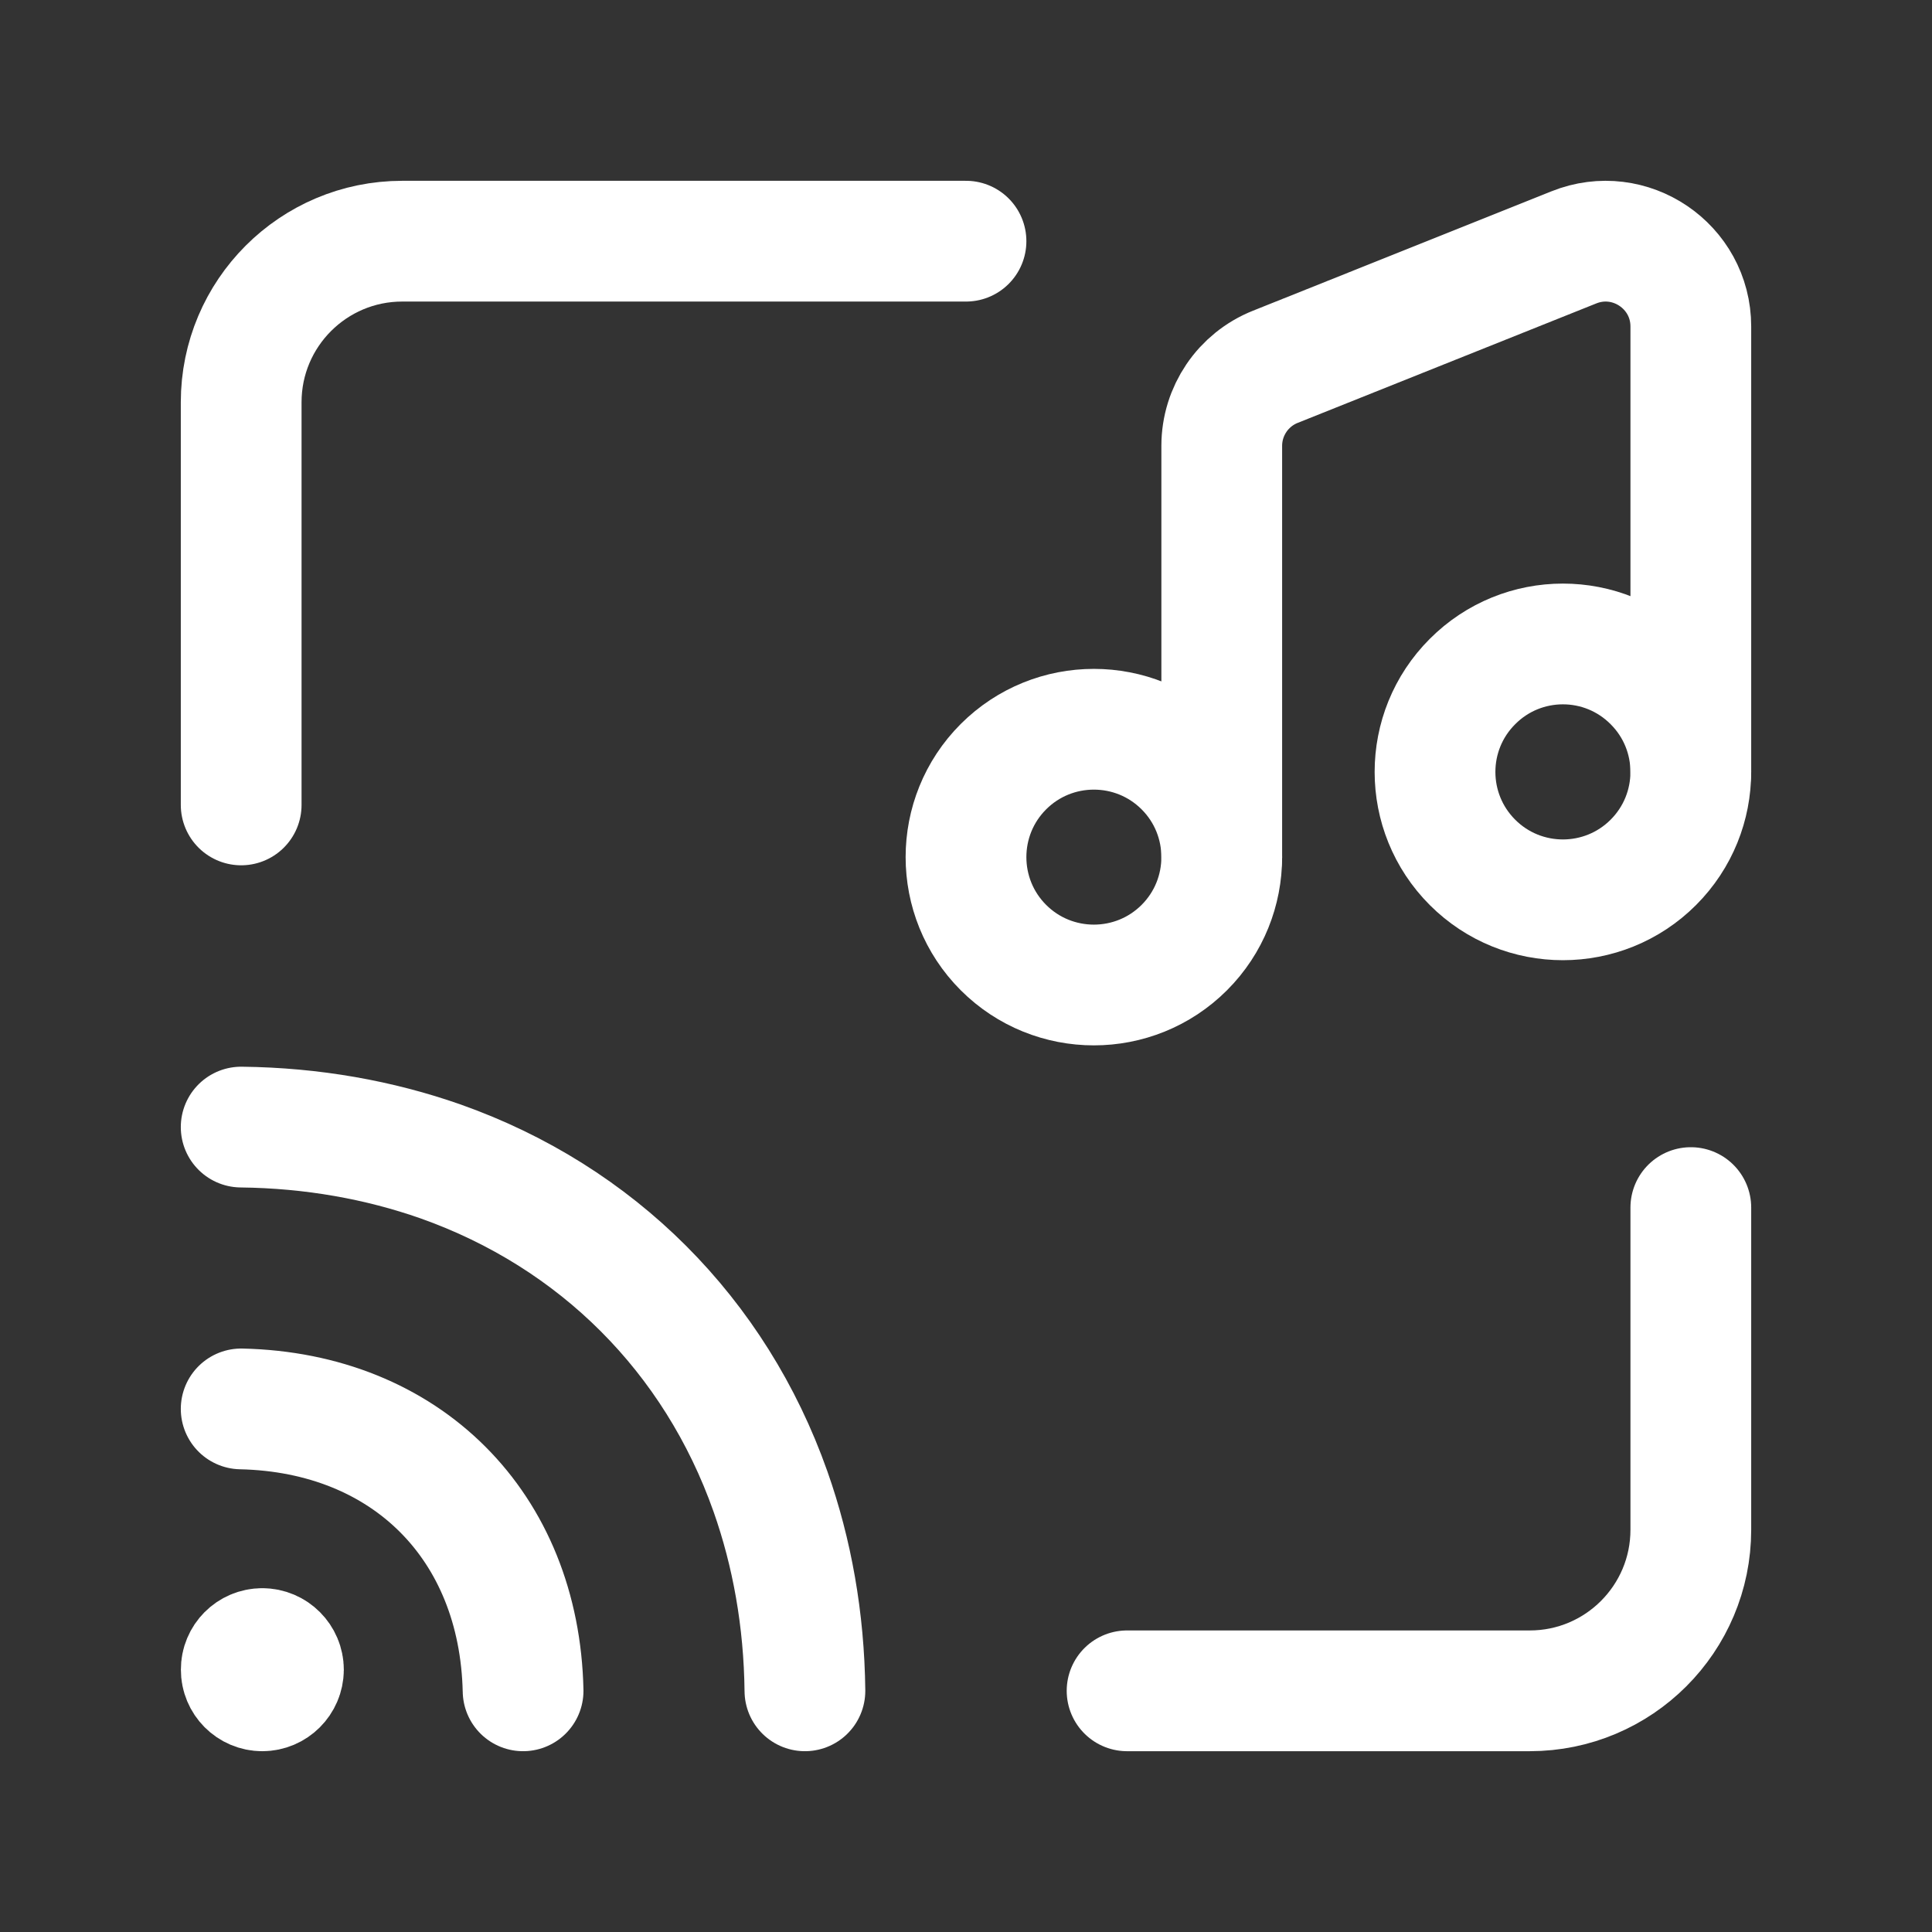
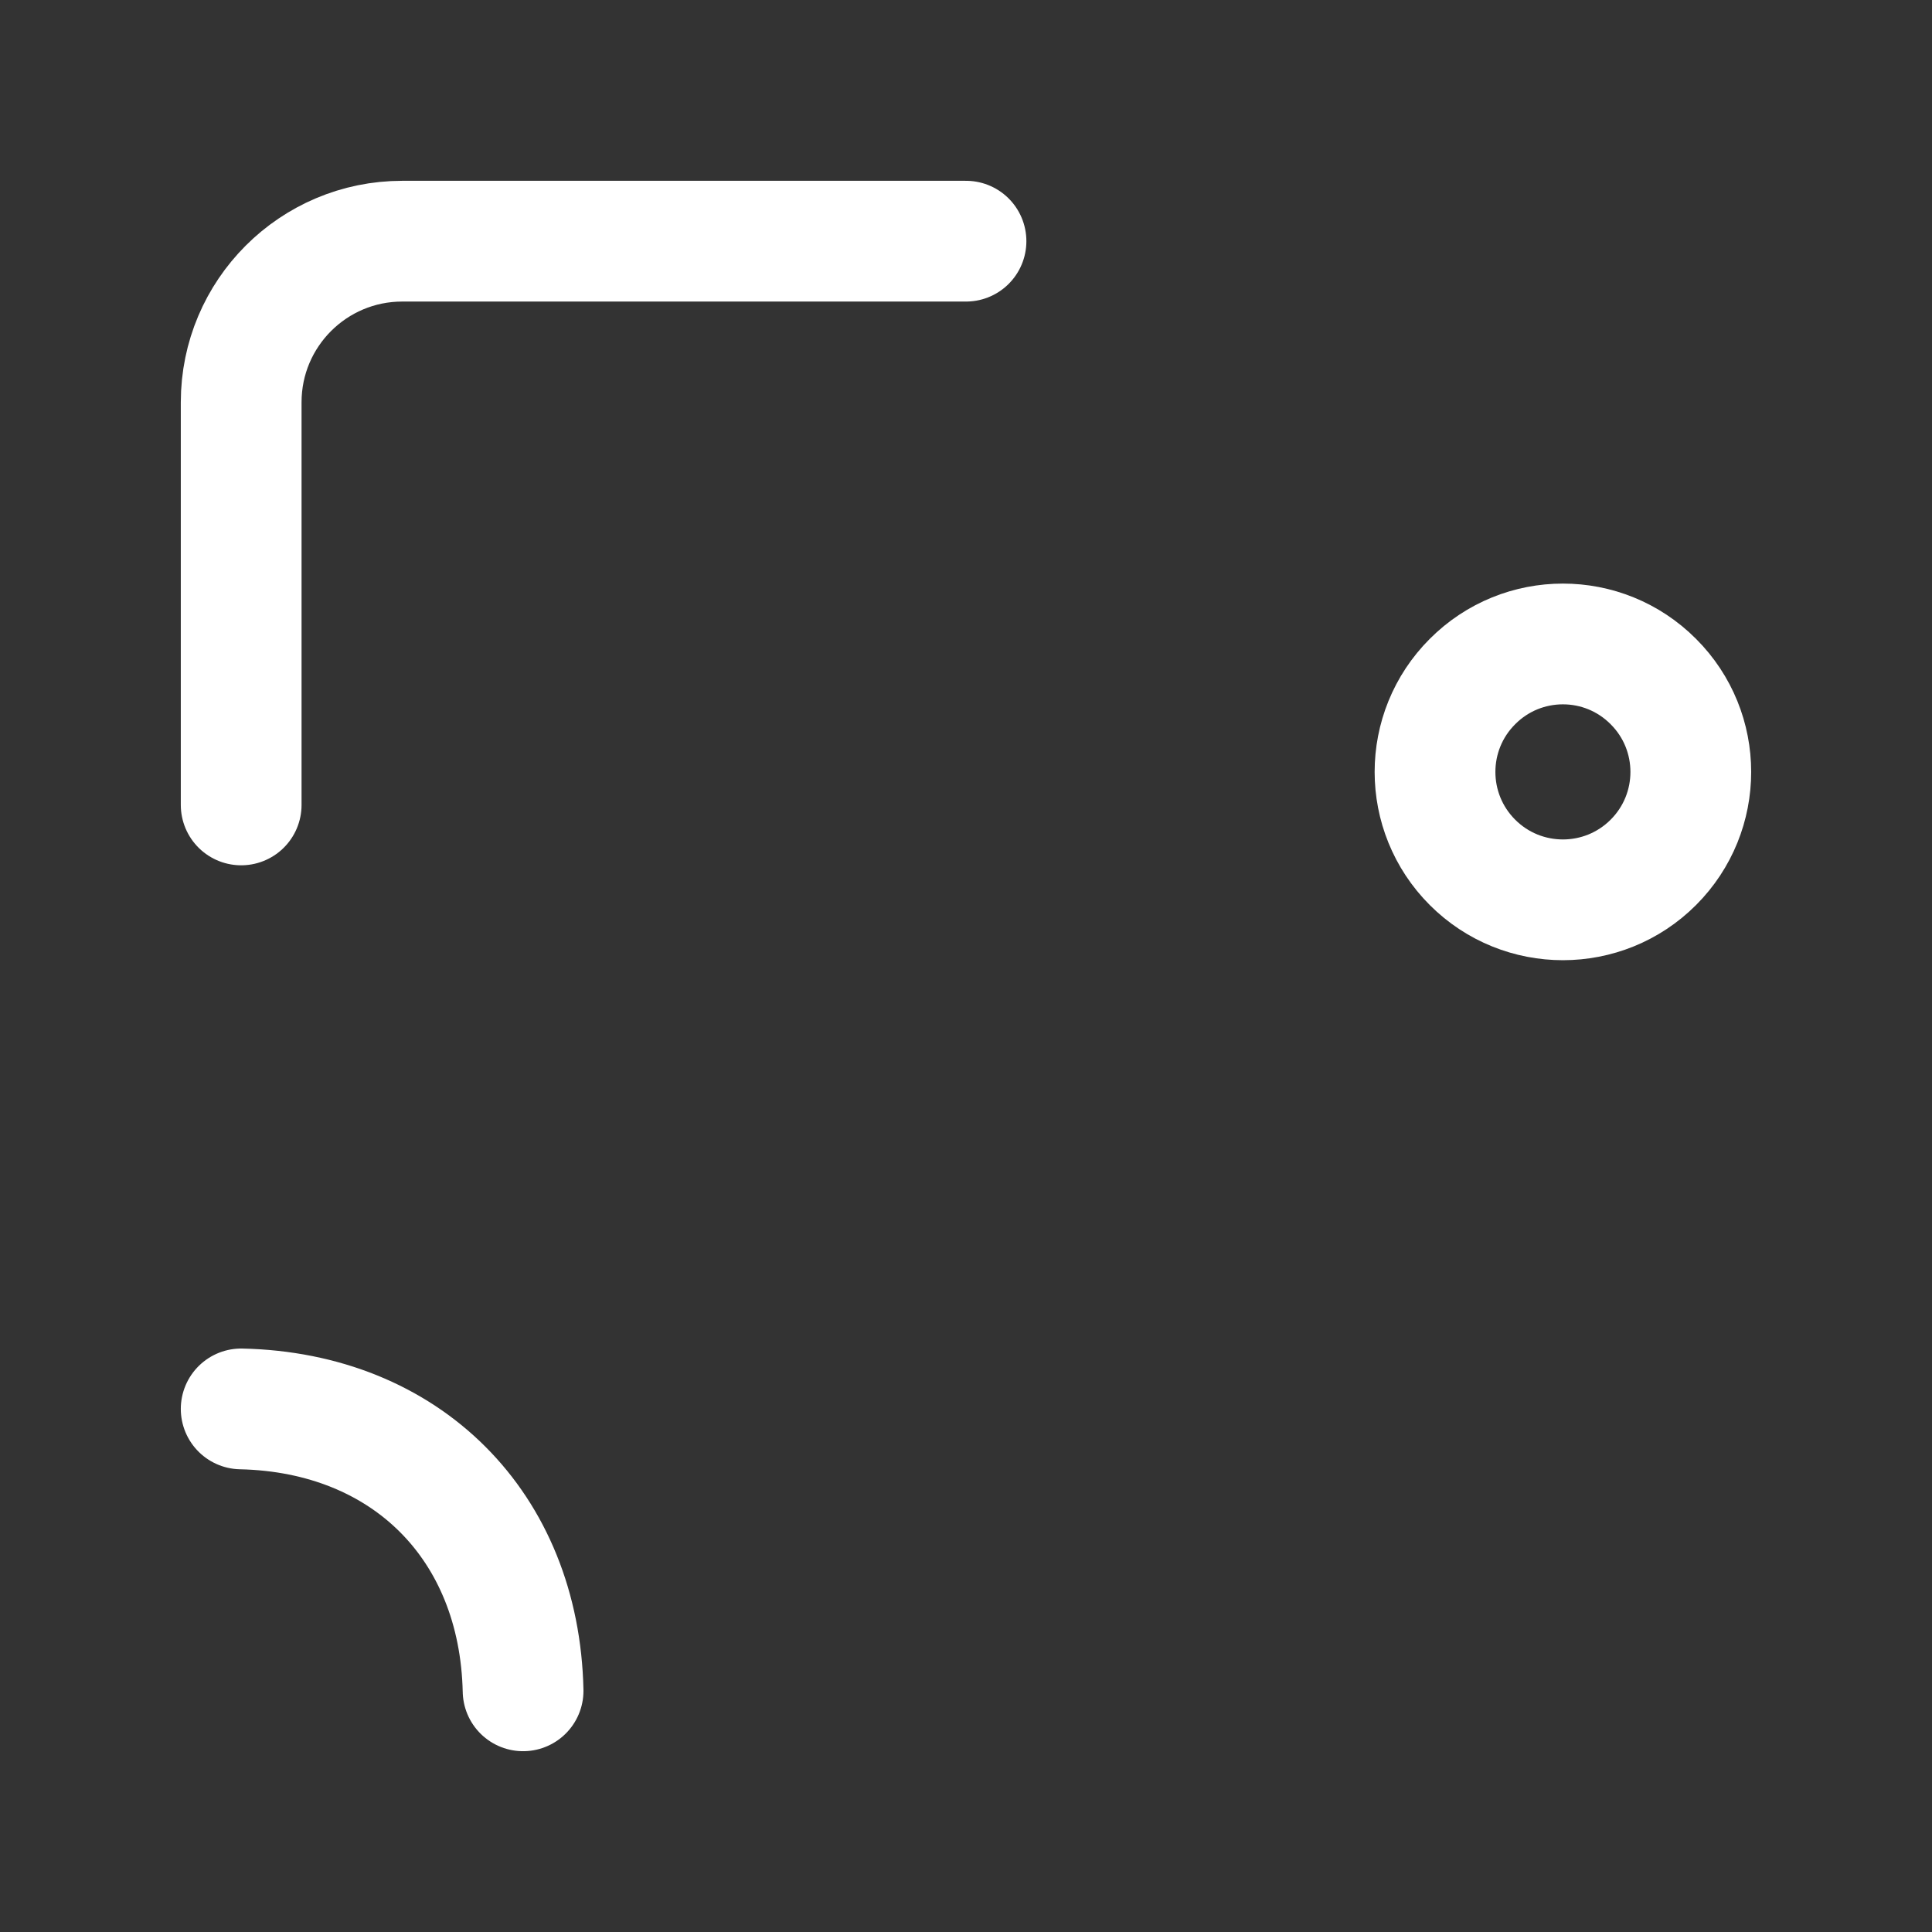
<svg xmlns="http://www.w3.org/2000/svg" width="24" height="24" viewBox="0 0 24 24" fill="none">
  <rect x="0" y="0" width="24" height="24" fill="#333333" stroke="none" />
-   <path d="M14.001 21.004H19.003C20.108 21.004 21.004 20.108 21.004 19.003V15.001" stroke="white" stroke-width="1.5" stroke-linecap="round" stroke-linejoin="round" />
-   <path d="M14.712 9.524C15.332 10.144 15.332 11.151 14.712 11.771C14.092 12.391 13.085 12.391 12.465 11.771C11.845 11.151 11.845 10.144 12.465 9.524C13.085 8.904 14.092 8.904 14.712 9.524" stroke="white" stroke-width="1.5" stroke-linecap="round" stroke-linejoin="round" />
  <path d="M20.538 8.466C21.159 9.086 21.159 10.092 20.538 10.713C19.918 11.333 18.912 11.333 18.292 10.713C17.671 10.092 17.671 9.086 18.292 8.466C18.912 7.844 19.918 7.844 20.538 8.466" stroke="white" stroke-width="1.5" stroke-linecap="round" stroke-linejoin="round" />
-   <path d="M15.177 10.648V5.539C15.177 5.106 15.441 4.716 15.844 4.556L19.551 3.073C20.247 2.794 21.004 3.307 21.004 4.056V9.588" stroke="white" stroke-width="1.5" stroke-linecap="round" stroke-linejoin="round" />
  <path d="M12 2.996H4.997C3.892 2.996 2.996 3.892 2.996 4.997V9.999" stroke="white" stroke-width="1.5" stroke-linecap="round" stroke-linejoin="round" />
-   <path d="M3.258 20.479C3.403 20.479 3.521 20.598 3.521 20.742C3.52 20.886 3.402 21.004 3.258 21.004C3.114 21.004 2.996 20.886 2.997 20.741C2.996 20.597 3.113 20.479 3.258 20.479" stroke="white" stroke-width="1.5" stroke-linecap="round" stroke-linejoin="round" />
  <path d="M2.996 17.502C5.046 17.547 6.453 18.954 6.498 21.004" stroke="white" stroke-width="1.5" stroke-linecap="round" stroke-linejoin="round" />
-   <path d="M9.999 21.004C9.989 20.117 9.839 19.288 9.571 18.528C8.885 16.585 7.415 15.115 5.471 14.427C4.712 14.161 3.883 14.011 2.996 14.001" stroke="white" stroke-width="1.5" stroke-linecap="round" stroke-linejoin="round" />
</svg>